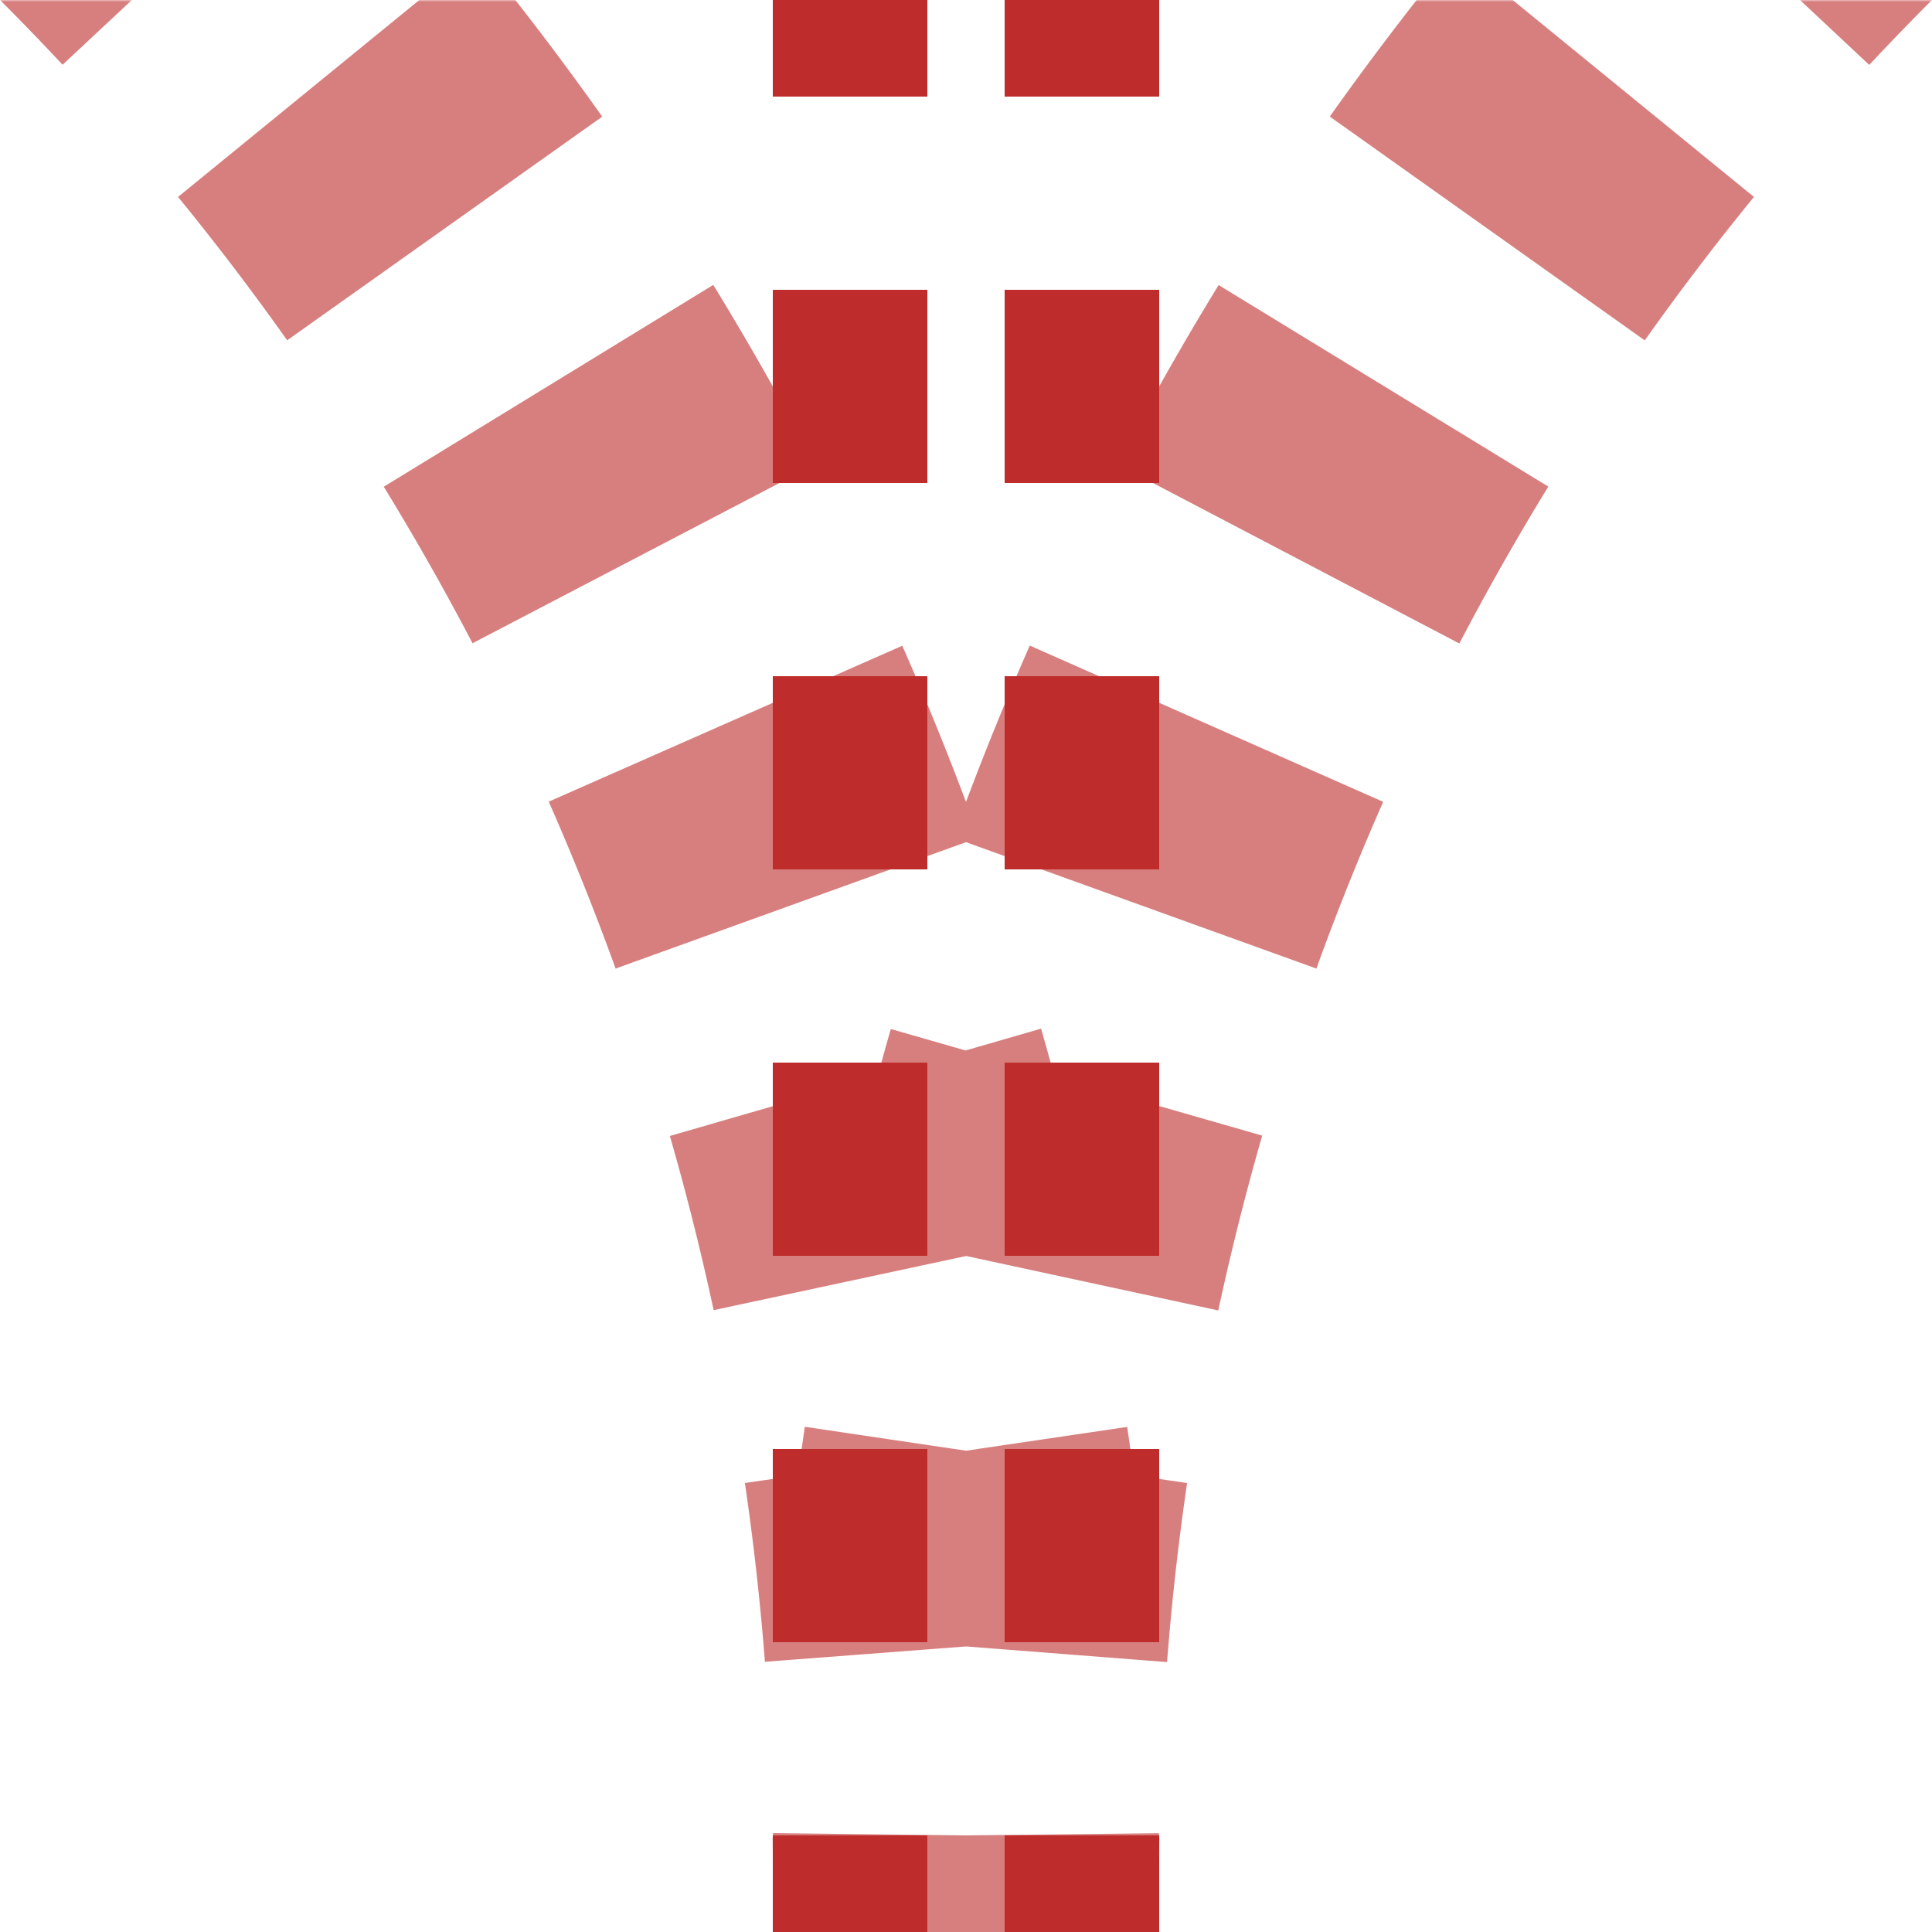
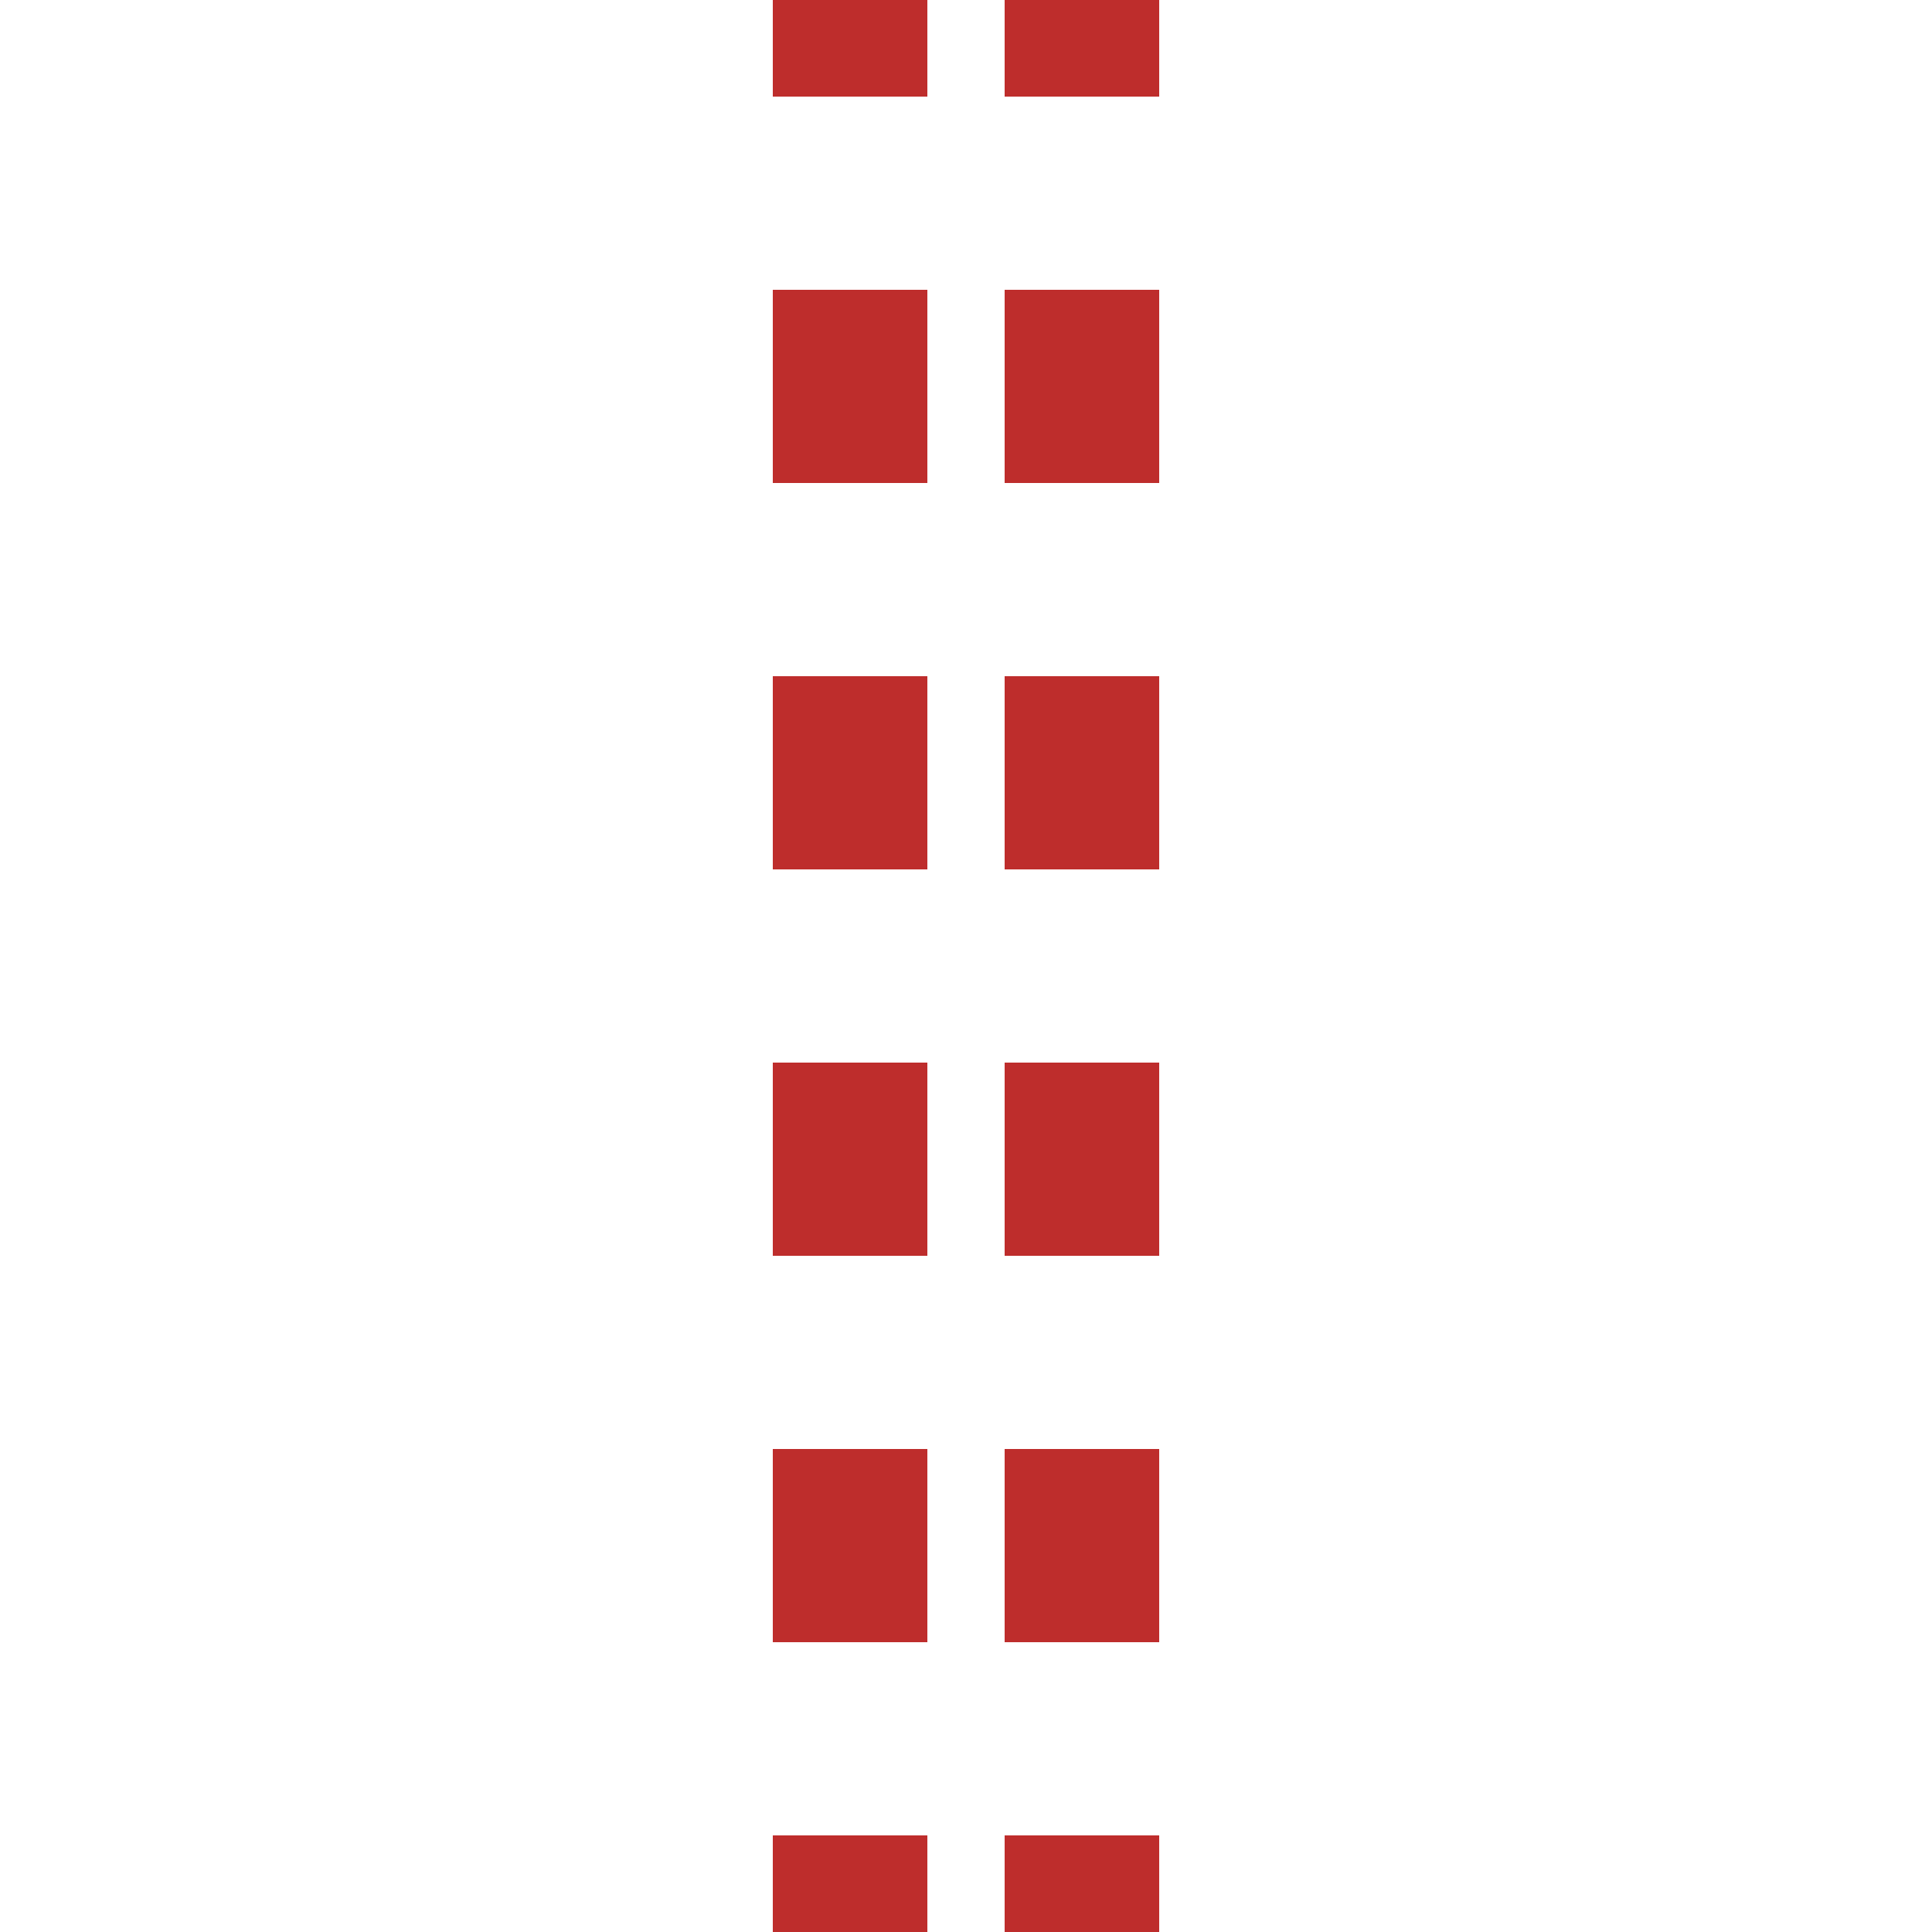
<svg xmlns="http://www.w3.org/2000/svg" width="500" height="500">
  <title>etkABZg+14</title>
  <defs>
    <mask id="1">
-       <circle r="999" fill="#FFF" />
-       <path d="M -482.84,-250 A 732.84,732.84 0 0 1 250,482.84 732.84,732.84 0 0 1 982.84,-250 M 250,0 V 500" stroke-width="20" stroke="#000" fill="none" />
-     </mask>
+       </mask>
  </defs>
  <g fill="none">
    <g mask="url(#1)">
      <path stroke="#D77F7E" d="M 250,525 V 482.84 A 732.84,732.84 0 0 0 -482.84,-250 M 250,525 V 482.84 A 732.84,732.84 0 0 1 982.84,-250" stroke-width="100" stroke-dasharray="50,48.79" />
    </g>
    <path stroke="#BE2D2C" d="m 220,525 V 0 m 60,525 V 0" stroke-width="40" stroke-dasharray="50" />
  </g>
</svg>